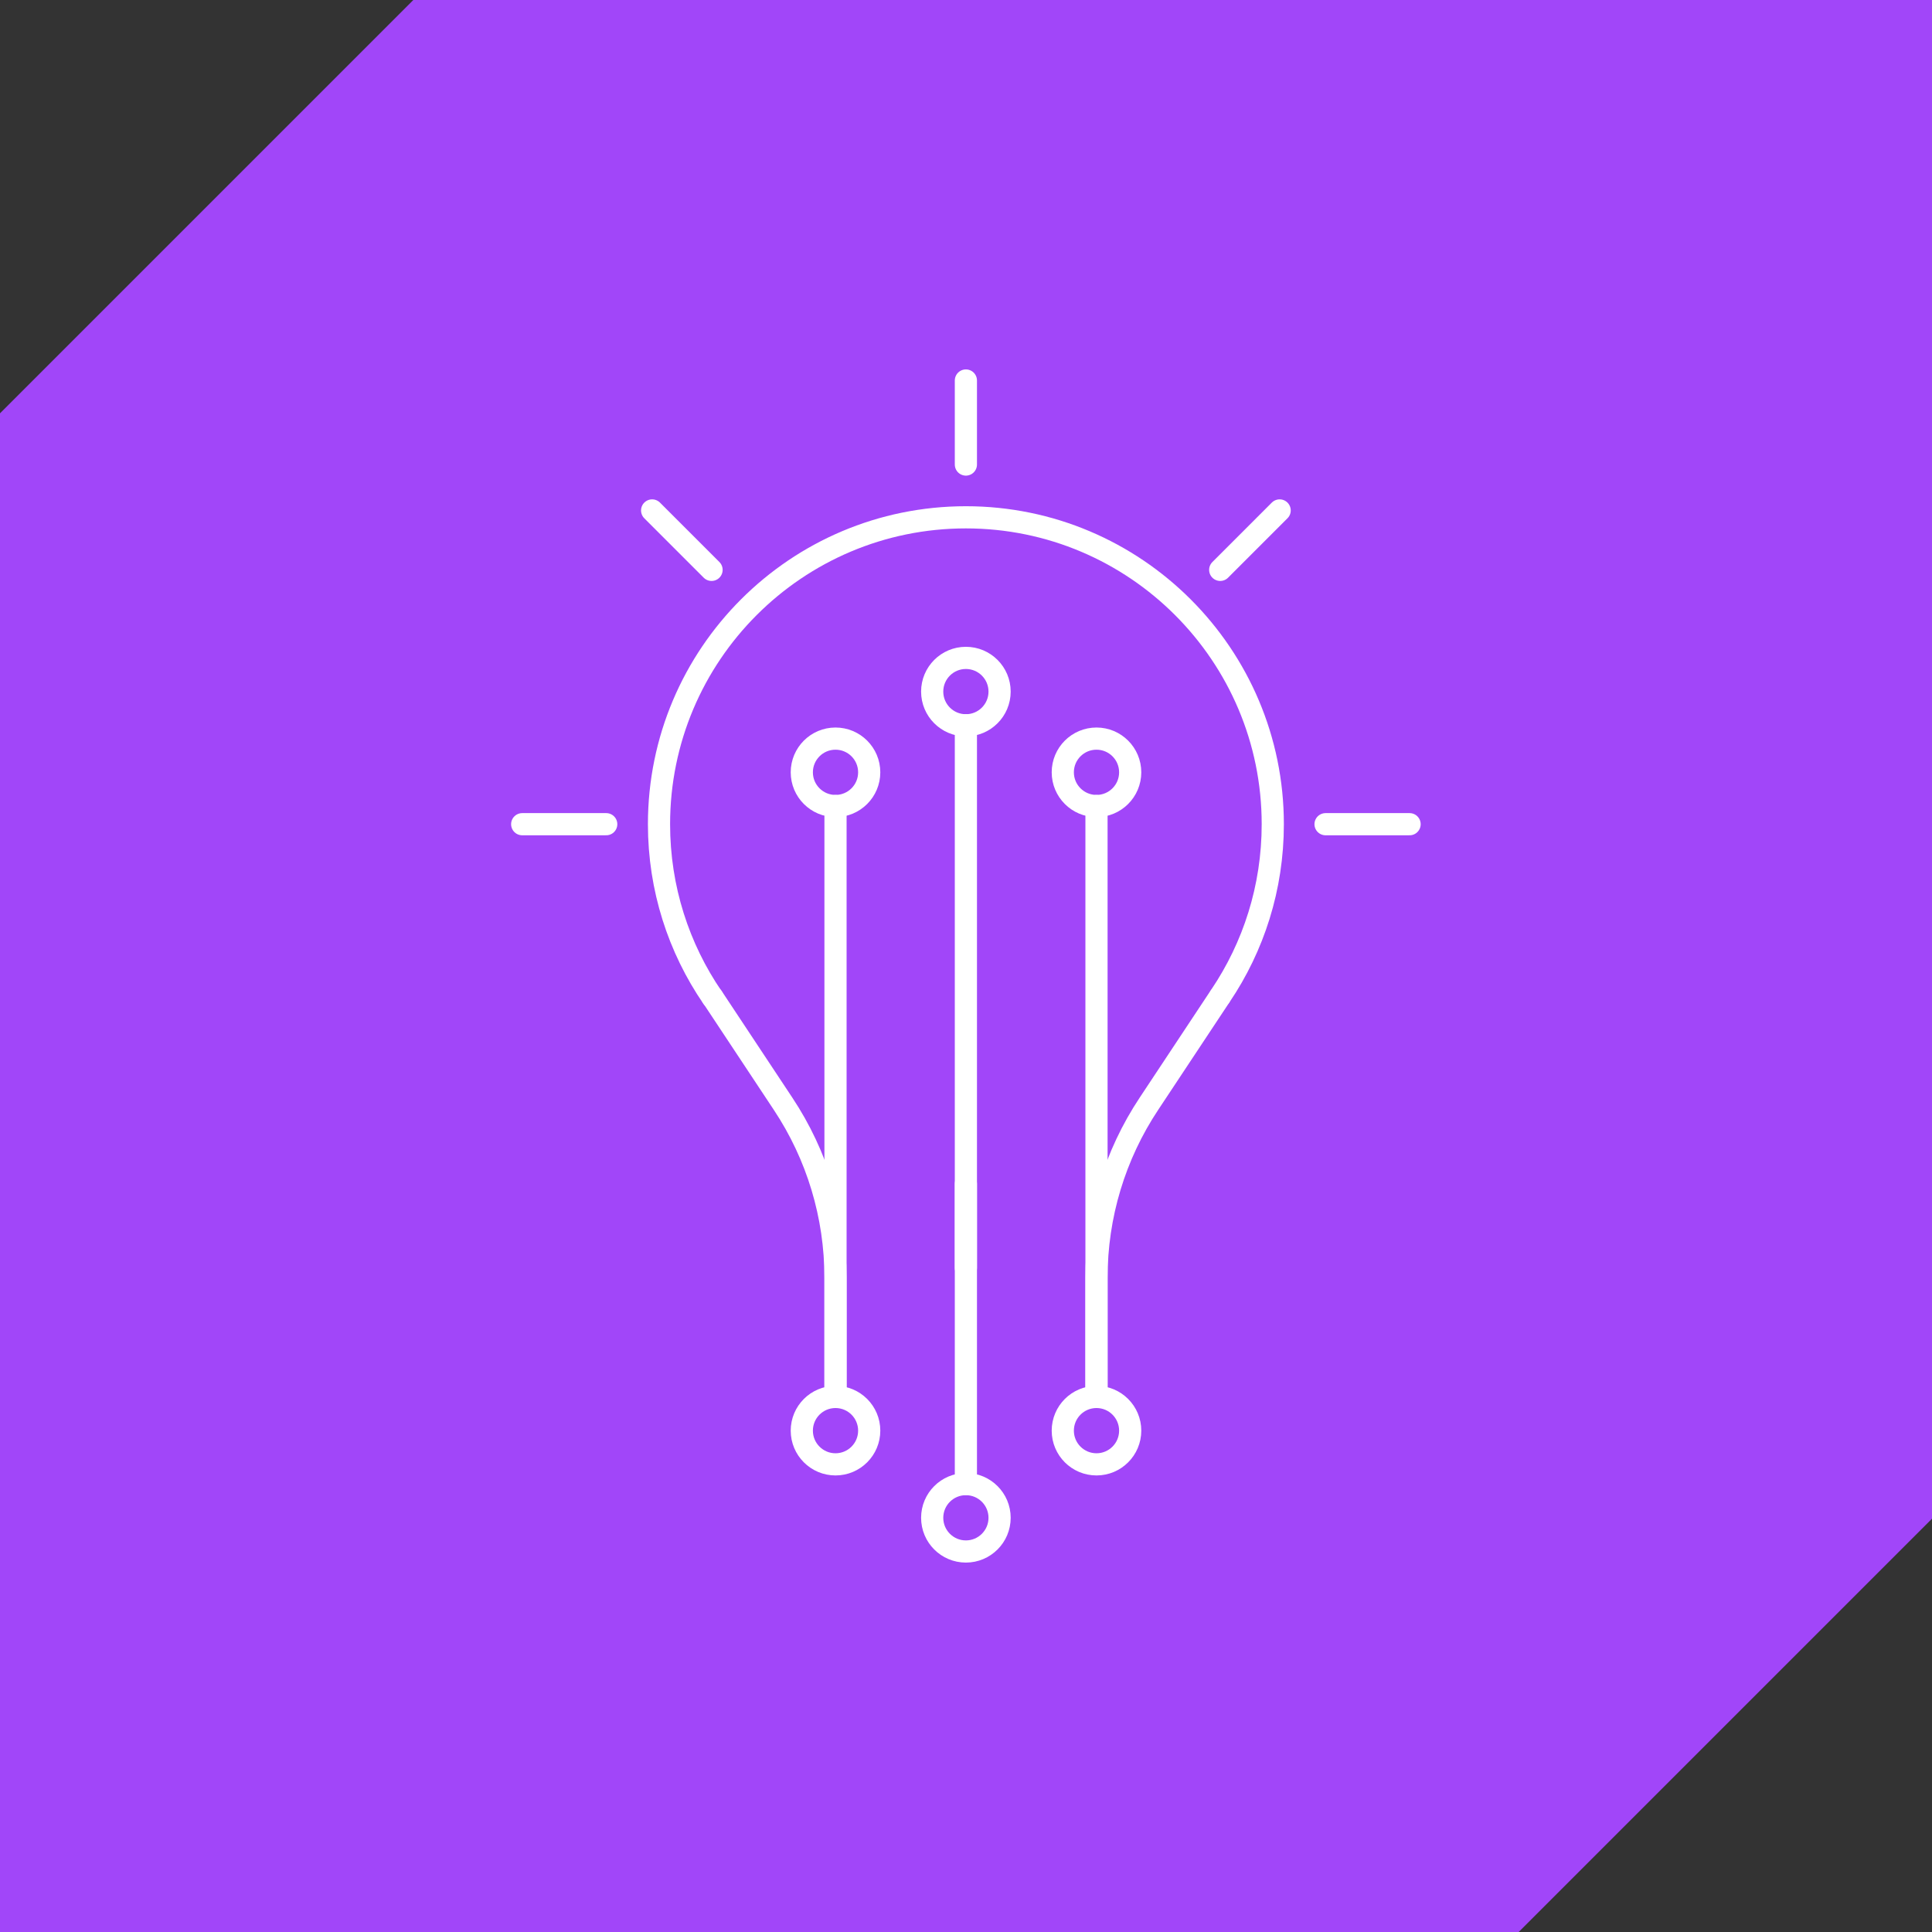
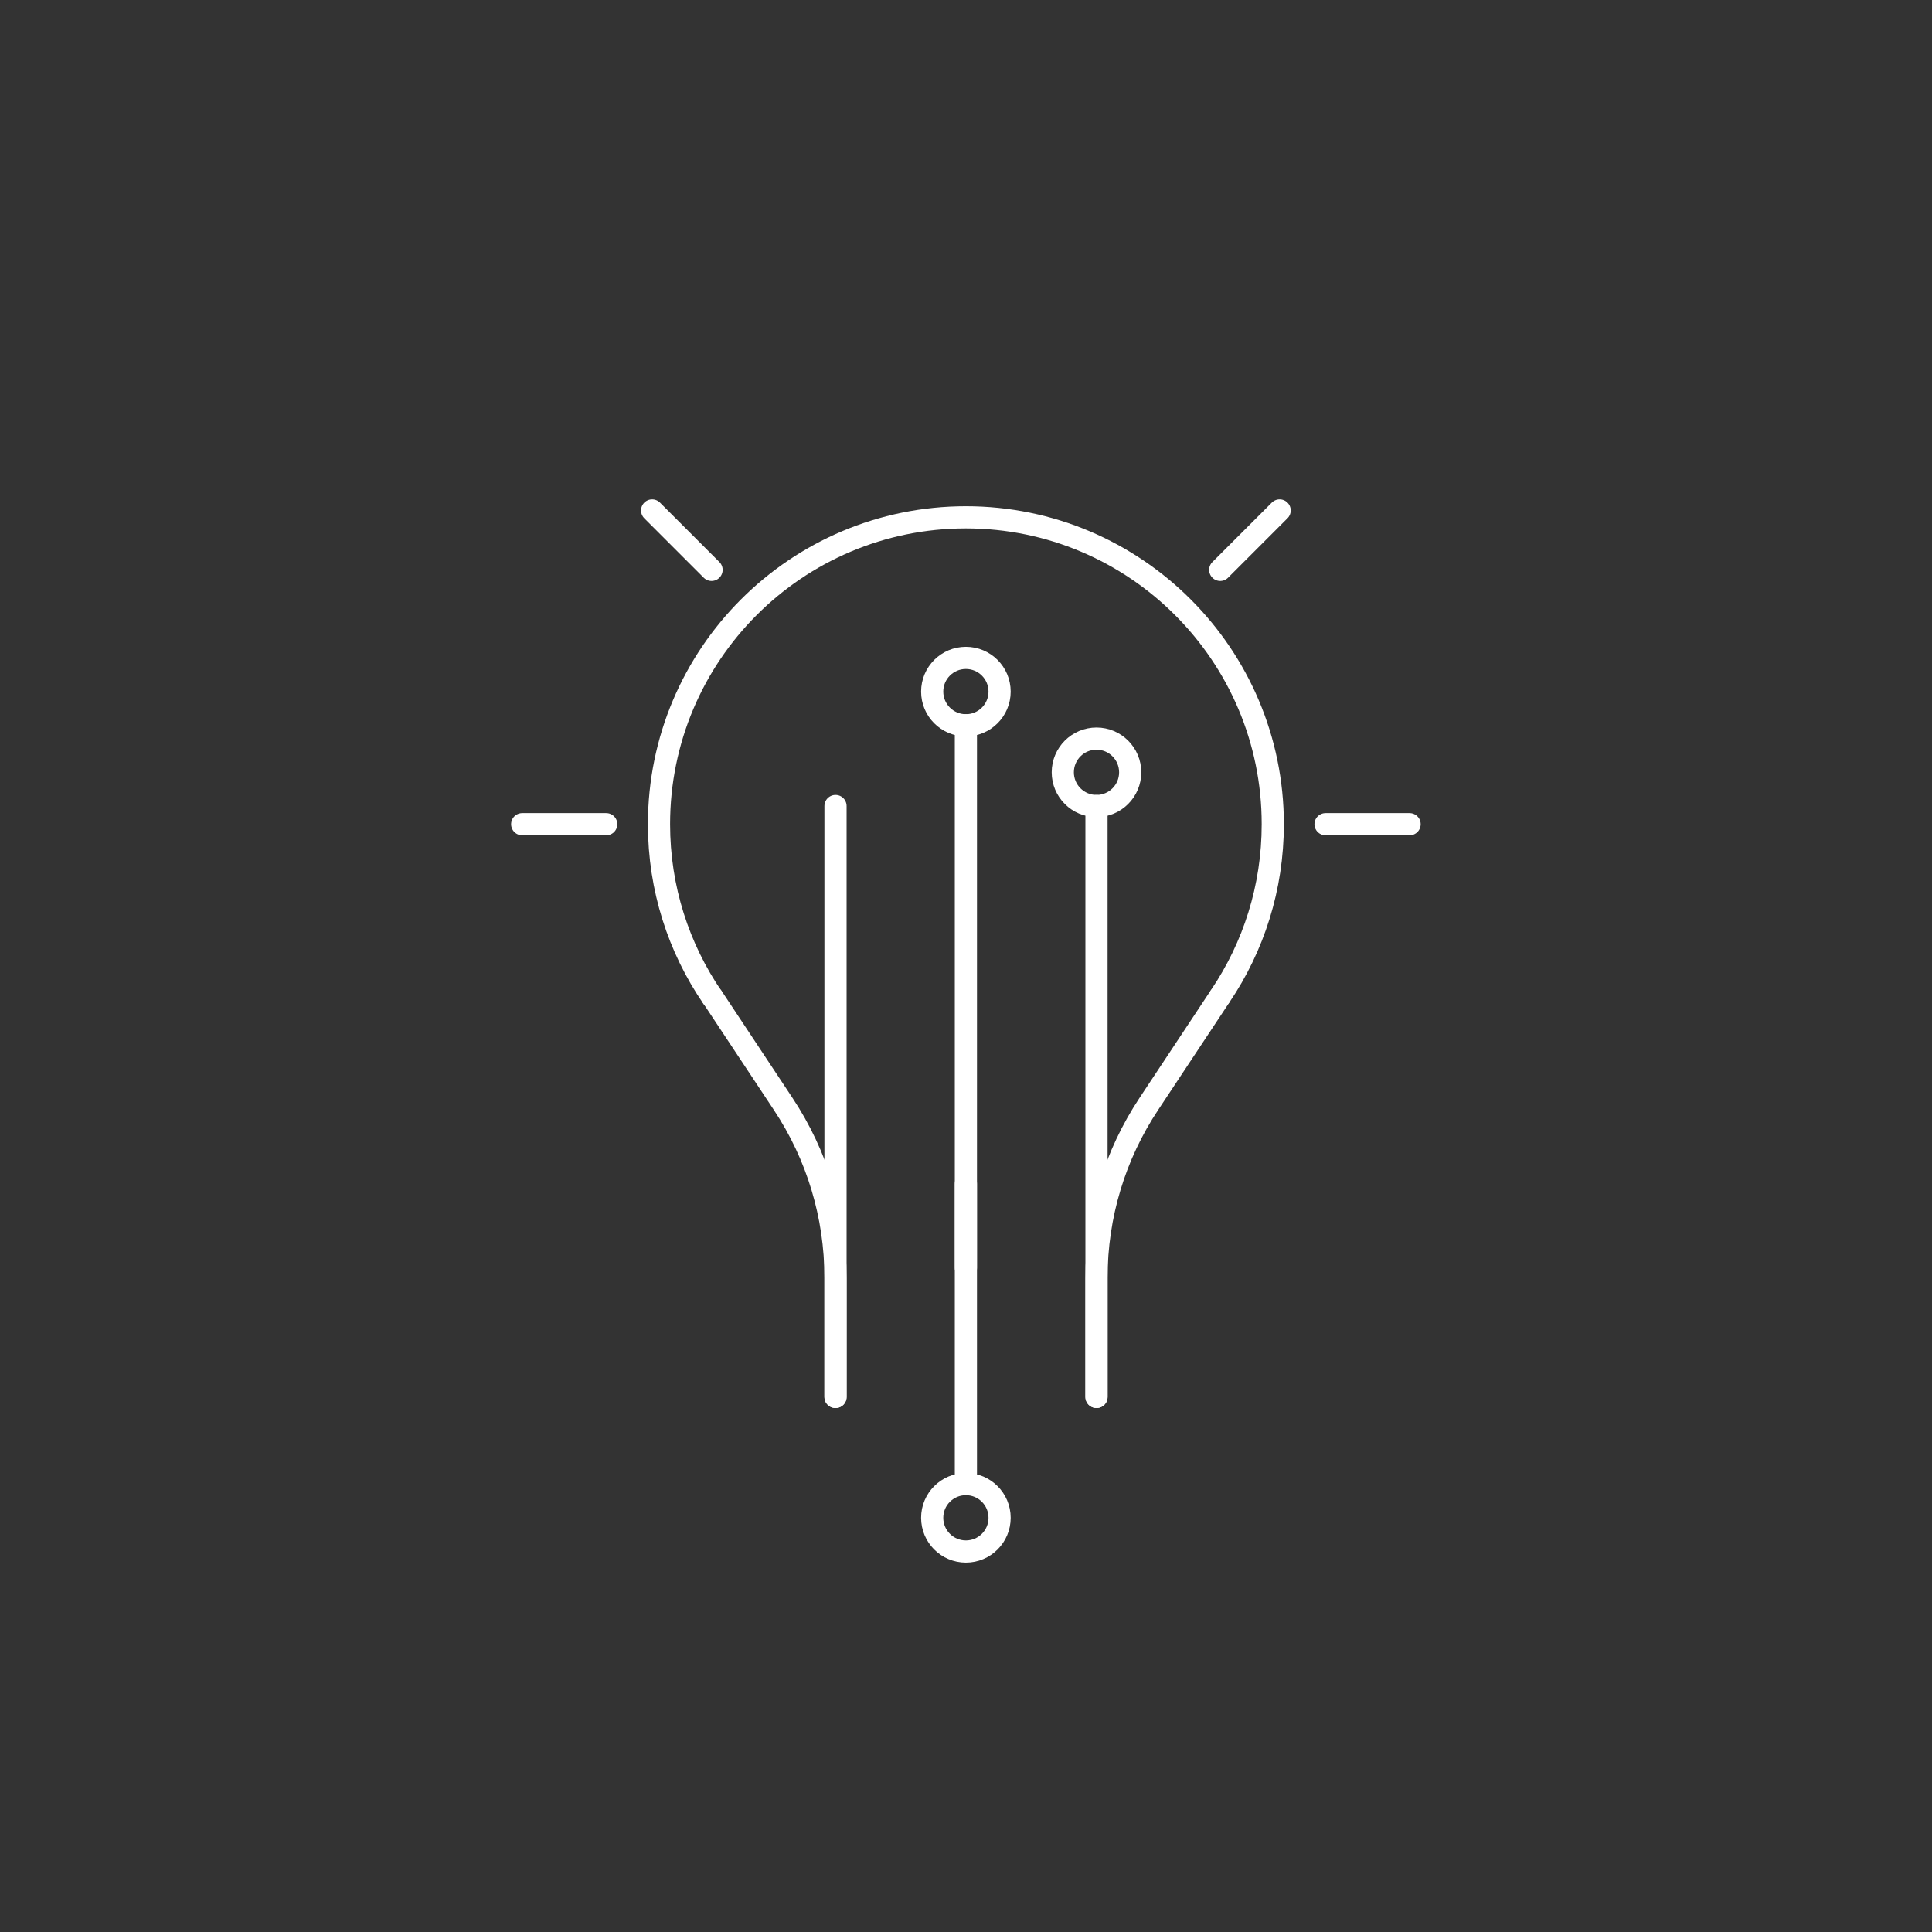
<svg xmlns="http://www.w3.org/2000/svg" id="Layer_2" data-name="Layer 2" viewBox="0 0 87.13 87.13">
  <rect x="0" y="0" width="87.13" height="87.13" fill="#333333" stroke="none" />
  <defs>
    <style>
      .cls-1 {
        fill: #a146f9;
      }

      .cls-2 {
        fill: none;
        stroke: #fff;
        stroke-linecap: round;
        stroke-linejoin: round;
      }
    </style>
  </defs>
  <g id="Layer_1-2" data-name="Layer 1">
    <g>
-       <polygon class="cls-1" points="87.13 0 18.64 0 0 18.64 0 87.13 68.49 87.13 87.13 68.49 87.13 0" />
      <g>
        <path class="cls-2" d="M49.45,63v-5.38c0-2.79.82-5.52,2.37-7.85l3.18-4.8" />
        <line class="cls-2" x1="43.56" y1="32.71" x2="43.56" y2="66.92" />
        <path class="cls-2" d="M37.68,63v-5.38c0-2.79-.82-5.52-2.37-7.85l-3.18-4.8" />
-         <circle class="cls-2" cx="49.45" cy="64.52" r="1.52" />
-         <circle class="cls-2" cx="37.68" cy="64.52" r="1.52" />
        <circle class="cls-2" cx="43.56" cy="68.45" r="1.52" />
        <circle class="cls-2" cx="43.56" cy="31.19" r="1.52" />
        <circle class="cls-2" cx="49.45" cy="34.83" r="1.52" />
-         <circle class="cls-2" cx="37.68" cy="34.83" r="1.52" />
        <path class="cls-2" d="M32.13,44.98c-1.52-2.22-2.41-4.91-2.41-7.81,0-7.65,6.2-13.84,13.84-13.84s13.84,6.2,13.84,13.84c0,2.87-.87,5.53-2.36,7.74" />
        <line class="cls-2" x1="49.45" y1="36.35" x2="49.45" y2="63" />
-         <line class="cls-2" x1="43.56" y1="17.16" x2="43.56" y2="20.95" />
        <line class="cls-2" x1="43.56" y1="53.39" x2="43.56" y2="57.18" />
        <line class="cls-2" x1="57.71" y1="23.02" x2="55.03" y2="25.7" />
        <line class="cls-2" x1="29.41" y1="23.02" x2="32.09" y2="25.7" />
        <line class="cls-2" x1="63.57" y1="37.17" x2="59.78" y2="37.17" />
        <line class="cls-2" x1="27.34" y1="37.17" x2="23.55" y2="37.17" />
        <line class="cls-2" x1="37.68" y1="36.35" x2="37.68" y2="63" />
      </g>
    </g>
  </g>
</svg>